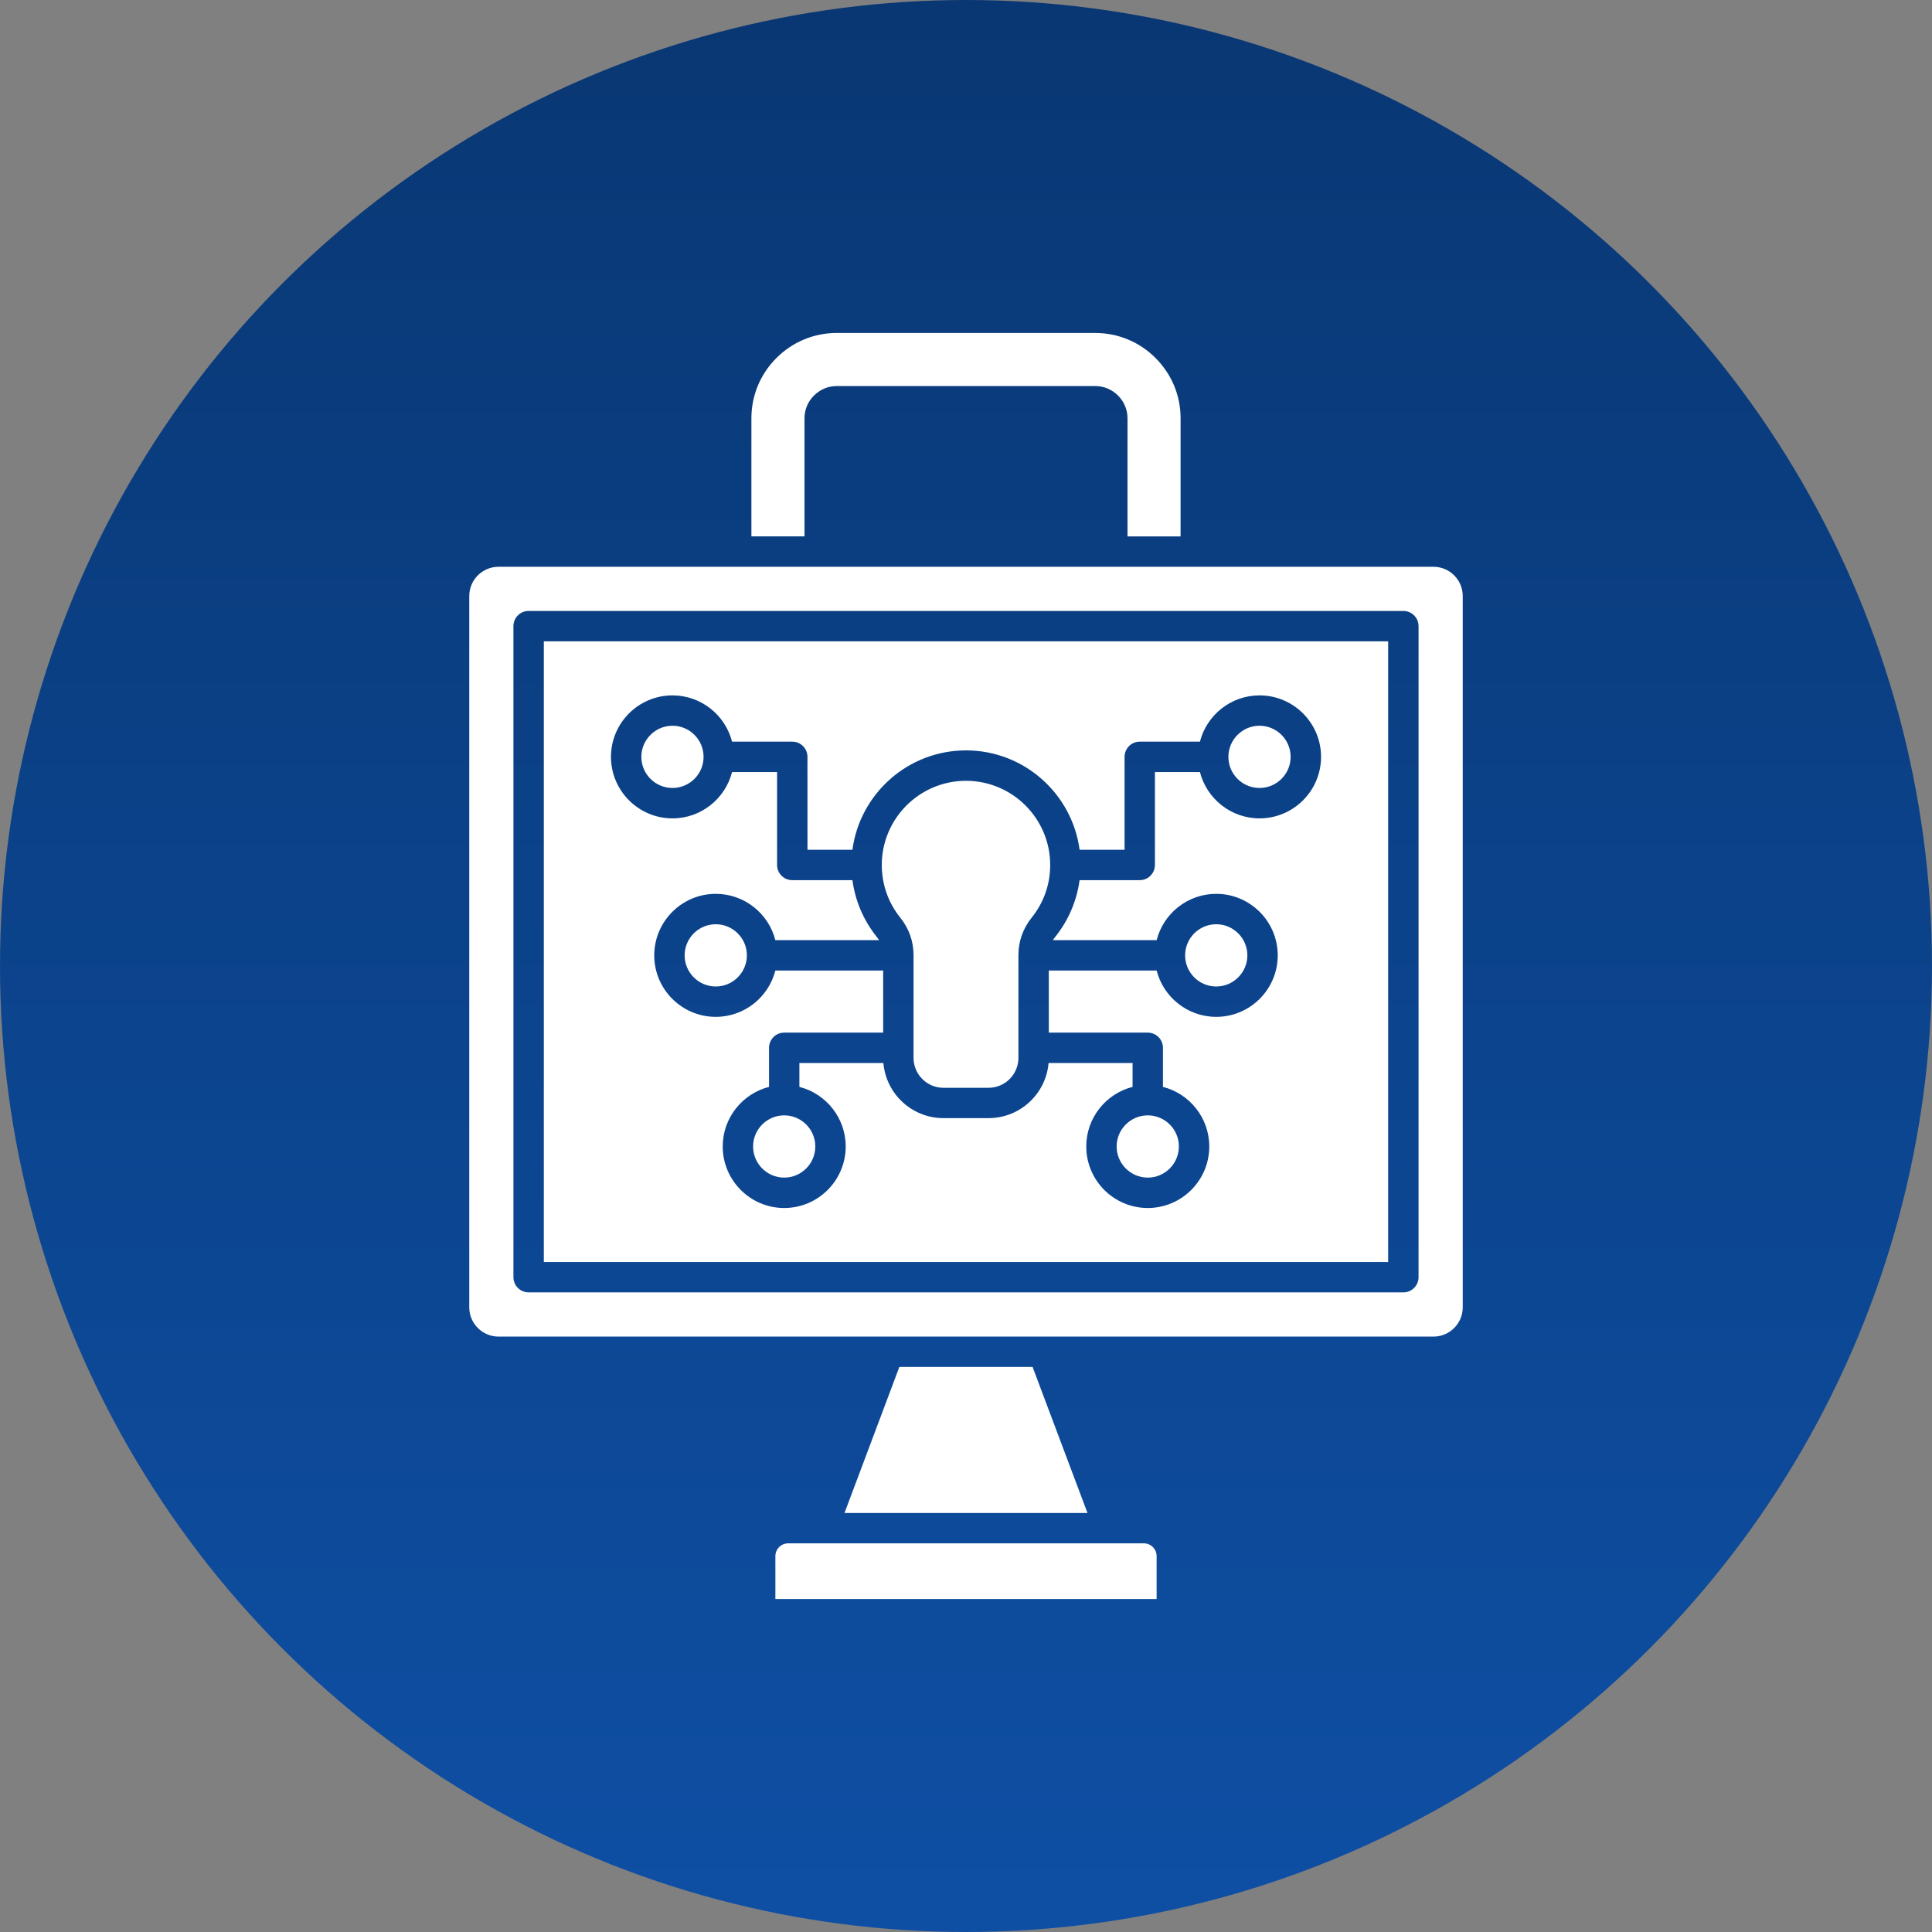
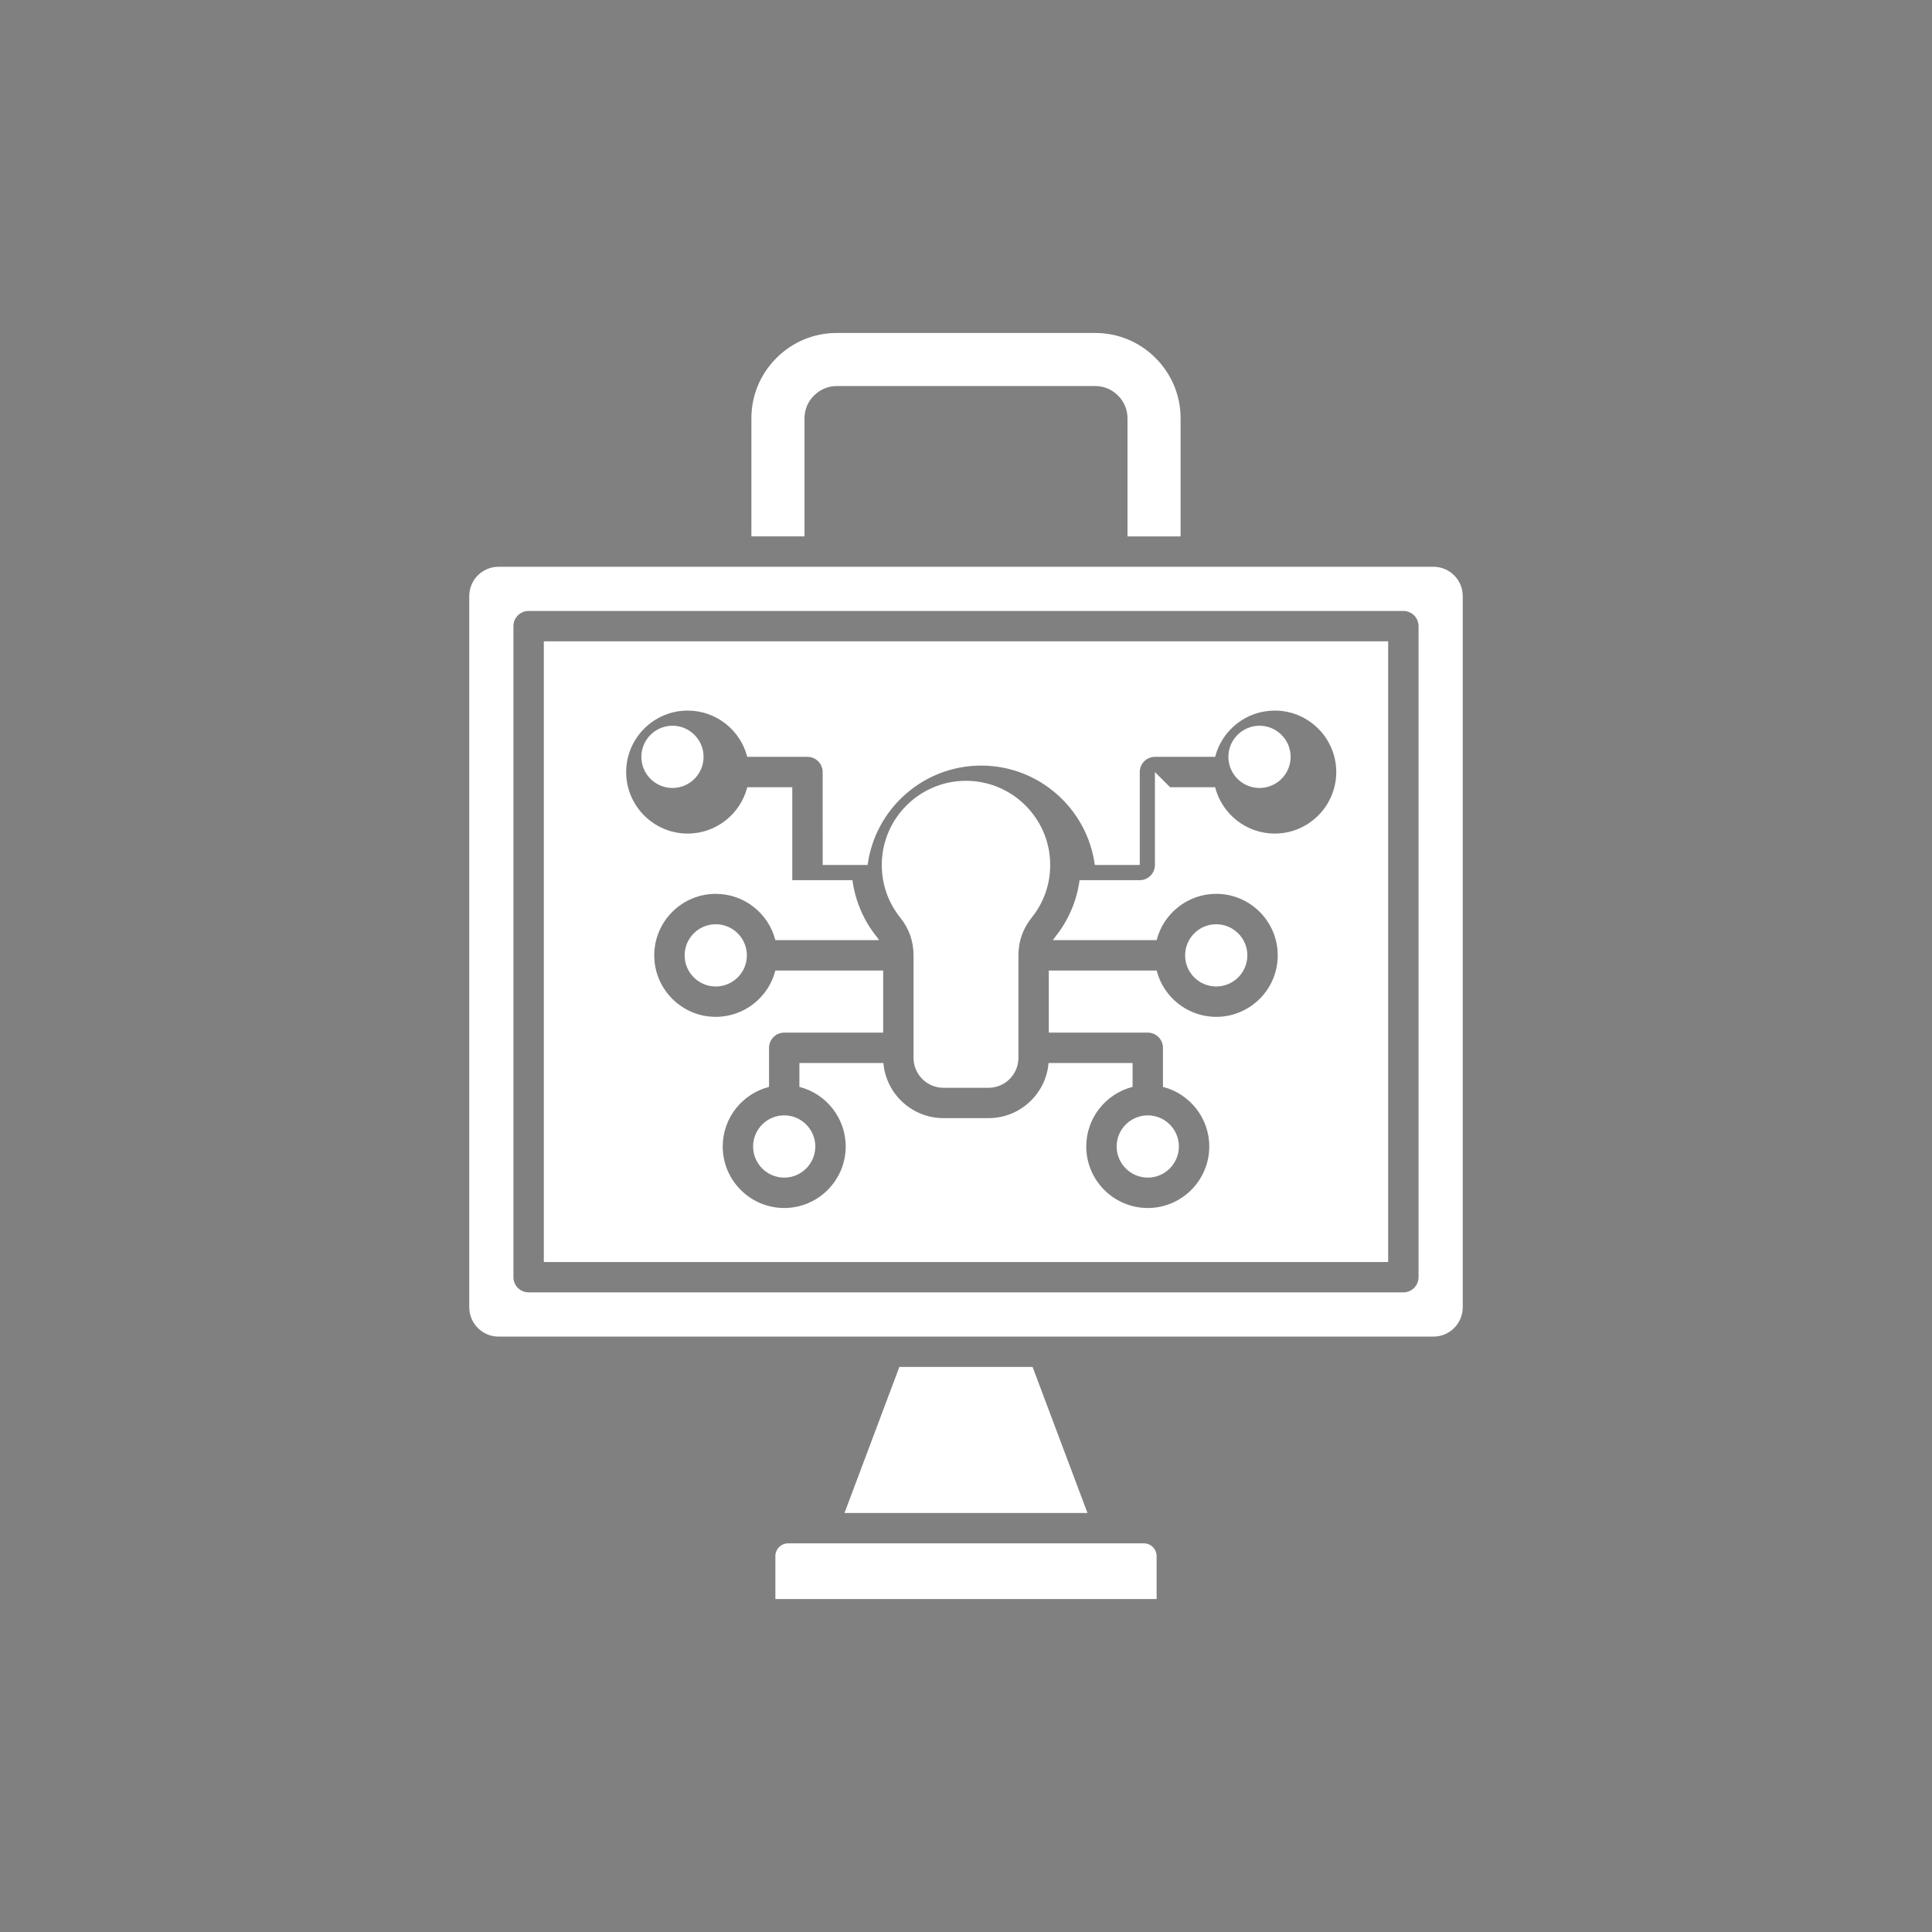
<svg xmlns="http://www.w3.org/2000/svg" xml:space="preserve" width="7.741mm" height="7.741mm" version="1.1" style="shape-rendering:geometricPrecision; text-rendering:geometricPrecision; image-rendering:optimizeQuality; fill-rule:evenodd; clip-rule:evenodd" viewBox="0 0 2889.83 2889.83">
  <rect x="0" y="0" width="2889.83" height="2889.83" fill="#808080" stroke="none" />
  <defs>
    <style type="text/css">
   
    .fil1 {fill:white}
    .fil0 {fill:url(#id0)}
   
  </style>
    <linearGradient id="id0" gradientUnits="userSpaceOnUse" x1="1444.95" y1="0" x2="1445.06" y2="2884.68">
      <stop offset="0" style="stop-opacity:1; stop-color:#093773" />
      <stop offset="1" style="stop-opacity:1; stop-color:#0E4FA4" />
    </linearGradient>
  </defs>
  <g id="Layer_x0020_1">
-     <circle class="fil0" cx="1444.91" cy="1444.91" r="1444.91" />
-     <path id="_575521128" class="fil1" d="M1251.47 498.05c-33.93,0 -65.96,13.29 -90.11,37.44 -24.15,24.15 -37.44,56.18 -37.44,90.15l0 176.68 79.44 0 0 -176.68c0,-12.8 5,-24.86 14.15,-33.97 9.15,-9.15 21.2,-14.22 33.97,-14.22l386.85 0c12.8,0 24.82,5.08 33.97,14.19 9.18,9.15 14.19,21.2 14.19,34.01l0 176.68 79.4 0 0 -176.68c0,-33.97 -13.29,-66 -37.44,-90.15 -24.11,-24.15 -56.14,-37.44 -90.11,-37.44l-386.85 0zm-78.47 1170.28c-25.68,0 -46.55,20.87 -46.55,46.55 0,25.65 20.87,46.55 46.55,46.55 25.65,0 46.51,-20.9 46.51,-46.55 0,-25.68 -20.87,-46.55 -46.51,-46.55zm-102.39 -285.87c-25.68,0 -46.55,20.9 -46.55,46.55 0,25.68 20.87,46.55 46.55,46.55 25.65,0 46.55,-20.87 46.55,-46.55 0,-25.65 -20.9,-46.55 -46.55,-46.55l0 0zm-64.73 -296.92c-25.68,0 -46.55,20.9 -46.55,46.55 0,25.68 20.87,46.55 46.55,46.55 25.65,0 46.51,-20.87 46.51,-46.55 0,-25.65 -20.87,-46.55 -46.51,-46.55zm313.08 208.26c0,29.01 9.56,56.22 27.62,78.77 13.18,16.39 19.86,35.39 19.86,56.44l0 138.31 0 14.97c0,24.71 20.08,44.8 44.72,44.8l67.45 0c24.67,0 44.72,-20.08 44.72,-44.8l0 -14.93 0 -0.07 0 -137.9 0 -0.37 0 -0.63c0.11,-20.76 6.83,-39.57 19.86,-55.84 18.07,-22.51 27.66,-49.72 27.66,-78.73 0,-69.43 -56.52,-125.91 -125.95,-125.91 -69.47,0 -125.95,56.48 -125.95,125.91l0 0zm397.82 374.53c-25.61,0 -46.55,20.87 -46.55,46.55 0.04,25.65 20.94,46.55 46.55,46.55 25.72,0 46.55,-20.9 46.55,-46.55 0.04,-25.68 -20.87,-46.55 -46.55,-46.55zm102.43 -285.87c-25.68,0 -46.55,20.9 -46.55,46.55 0,25.68 20.87,46.55 46.55,46.55 25.65,0 46.55,-20.87 46.55,-46.55 0,-25.65 -20.9,-46.55 -46.55,-46.55zm-91.72 -227.64l0 138.98c0,12.58 -10.19,22.73 -22.73,22.73l-89.96 0c-4.14,30.76 -16.61,60.14 -36.17,84.48 -1.38,1.75 -2.61,3.51 -3.7,5.26l155.14 0c10.12,-39.79 46.25,-69.28 89.14,-69.28 50.73,0 91.98,41.29 91.98,92.02 0.04,50.73 -41.25,91.98 -91.98,91.98 -42.89,0 -79.03,-29.49 -89.14,-69.28l-161.3 0 0 92.88 148.01 0c12.58,0 22.73,10.19 22.73,22.73l0 58.42c39.79,10.15 69.28,46.25 69.28,89.14 0,50.73 -41.25,92.02 -92.02,92.02 -50.69,0 -91.98,-41.29 -91.98,-92.02 0,-42.89 29.49,-78.99 69.28,-89.14l0 -35.72 -125.65 0c-3.92,46.14 -42.7,82.46 -89.81,82.46l-67.45 0c-47.07,0 -85.9,-36.32 -89.81,-82.46l-125.65 0 0 35.72c39.76,10.12 69.28,46.25 69.28,89.14 0,50.73 -41.29,92.02 -91.98,92.02 -50.69,0 -91.98,-41.29 -91.98,-92.02 0,-42.89 29.49,-78.99 69.28,-89.14l0 -58.42c0,-12.54 10.12,-22.73 22.7,-22.73l148.01 0 0 -92.88 -161.26 0c-10.12,39.79 -46.25,69.28 -89.14,69.28 -50.73,0 -92.02,-41.25 -92.02,-91.98 0.04,-50.73 41.29,-92.02 92.02,-92.02 42.89,0 79.03,29.49 89.14,69.28l155.14 0c-1.08,-1.75 -2.31,-3.51 -3.73,-5.26 -19.52,-24.34 -31.99,-53.72 -36.13,-84.48l-89.96 0c-12.54,0 -22.73,-10.15 -22.73,-22.73l0 -138.98 -67.34 0c-10.15,39.76 -46.25,69.28 -89.11,69.28 -50.73,0 -92.02,-41.29 -92.02,-92.02 0,-50.69 41.29,-91.94 92.02,-91.94 42.85,0 78.95,29.49 89.11,69.21l90.08 0c12.54,0 22.7,10.19 22.7,22.73l0.04 138.98 67.23 0c11.12,-83.77 83.06,-148.65 169.89,-148.65 86.83,0 158.73,64.88 169.89,148.65l67.27 0 0 -138.98c0,-12.54 10.15,-22.73 22.7,-22.73l90.04 0c10.15,-39.72 46.25,-69.21 89.14,-69.21 50.73,0 92.02,41.25 92.02,91.94 0,50.73 -41.29,92.02 -92.02,92.02 -42.89,0 -79.03,-29.53 -89.14,-69.28l-67.31 0zm348.88 -195.53l-1262.93 0 0 928.39 1262.93 0 0 -928.39zm-192.43 126.25c-25.65,0 -46.55,20.9 -46.55,46.55 0,25.68 20.9,46.55 46.55,46.55 25.68,0 46.55,-20.87 46.55,-46.55 0,-25.65 -20.87,-46.55 -46.55,-46.55l0 0zm-173.02 1222.95l-532.02 0c-10.53,0 -19.11,8.55 -19.11,19.11l0 64.17 570.25 0 0 -64.17c0,-10.56 -8.59,-19.11 -19.11,-19.11zm-166.42 -263.85l-199.27 0 -82.05 218.42 363.44 0 -82.12 -218.42zm599.62 -1196.86l-917.97 0 -0.07 0 -0.07 0 -124.76 0 -0.07 0 -0.07 0 -355.45 0c-24.11,0 -43.75,19.6 -43.75,43.75l0 1063.93c0,24.11 19.64,43.79 43.75,43.79l582.6 0c0.86,-0.07 1.72,-0.07 2.58,0l228.16 0c0.86,-0.07 1.72,-0.07 2.58,0l582.56 0c24.15,0 43.79,-19.67 43.79,-43.79l0 -1063.93c0,-24.15 -19.64,-43.75 -43.79,-43.75l0 0zm-1353.42 66.07l1308.4 0c12.54,0 22.73,10.15 22.73,22.73l0 973.82c0,12.54 -10.19,22.73 -22.73,22.73l-1308.4 -0.04c-12.54,0 -22.73,-10.15 -22.73,-22.7l0 -973.85c0,-12.54 10.19,-22.7 22.73,-22.7l0 0z" />
+     <path id="_575521128" class="fil1" d="M1251.47 498.05c-33.93,0 -65.96,13.29 -90.11,37.44 -24.15,24.15 -37.44,56.18 -37.44,90.15l0 176.68 79.44 0 0 -176.68c0,-12.8 5,-24.86 14.15,-33.97 9.15,-9.15 21.2,-14.22 33.97,-14.22l386.85 0c12.8,0 24.82,5.08 33.97,14.19 9.18,9.15 14.19,21.2 14.19,34.01l0 176.68 79.4 0 0 -176.68c0,-33.97 -13.29,-66 -37.44,-90.15 -24.11,-24.15 -56.14,-37.44 -90.11,-37.44l-386.85 0zm-78.47 1170.28c-25.68,0 -46.55,20.87 -46.55,46.55 0,25.65 20.87,46.55 46.55,46.55 25.65,0 46.51,-20.9 46.51,-46.55 0,-25.68 -20.87,-46.55 -46.51,-46.55zm-102.39 -285.87c-25.68,0 -46.55,20.9 -46.55,46.55 0,25.68 20.87,46.55 46.55,46.55 25.65,0 46.55,-20.87 46.55,-46.55 0,-25.65 -20.9,-46.55 -46.55,-46.55l0 0zm-64.73 -296.92c-25.68,0 -46.55,20.9 -46.55,46.55 0,25.68 20.87,46.55 46.55,46.55 25.65,0 46.51,-20.87 46.51,-46.55 0,-25.65 -20.87,-46.55 -46.51,-46.55zm313.08 208.26c0,29.01 9.56,56.22 27.62,78.77 13.18,16.39 19.86,35.39 19.86,56.44l0 138.31 0 14.97c0,24.71 20.08,44.8 44.72,44.8l67.45 0c24.67,0 44.72,-20.08 44.72,-44.8l0 -14.93 0 -0.07 0 -137.9 0 -0.37 0 -0.63c0.11,-20.76 6.83,-39.57 19.86,-55.84 18.07,-22.51 27.66,-49.72 27.66,-78.73 0,-69.43 -56.52,-125.91 -125.95,-125.91 -69.47,0 -125.95,56.48 -125.95,125.91l0 0zm397.82 374.53c-25.61,0 -46.55,20.87 -46.55,46.55 0.04,25.65 20.94,46.55 46.55,46.55 25.72,0 46.55,-20.9 46.55,-46.55 0.04,-25.68 -20.87,-46.55 -46.55,-46.55zm102.43 -285.87c-25.68,0 -46.55,20.9 -46.55,46.55 0,25.68 20.87,46.55 46.55,46.55 25.65,0 46.55,-20.87 46.55,-46.55 0,-25.65 -20.9,-46.55 -46.55,-46.55zm-91.72 -227.64l0 138.98c0,12.58 -10.19,22.73 -22.73,22.73l-89.96 0c-4.14,30.76 -16.61,60.14 -36.17,84.48 -1.38,1.75 -2.61,3.51 -3.7,5.26l155.14 0c10.12,-39.79 46.25,-69.28 89.14,-69.28 50.73,0 91.98,41.29 91.98,92.02 0.04,50.73 -41.25,91.98 -91.98,91.98 -42.89,0 -79.03,-29.49 -89.14,-69.28l-161.3 0 0 92.88 148.01 0c12.58,0 22.73,10.19 22.73,22.73l0 58.42c39.79,10.15 69.28,46.25 69.28,89.14 0,50.73 -41.25,92.02 -92.02,92.02 -50.69,0 -91.98,-41.29 -91.98,-92.02 0,-42.89 29.49,-78.99 69.28,-89.14l0 -35.72 -125.65 0c-3.92,46.14 -42.7,82.46 -89.81,82.46l-67.45 0c-47.07,0 -85.9,-36.32 -89.81,-82.46l-125.65 0 0 35.72c39.76,10.12 69.28,46.25 69.28,89.14 0,50.73 -41.29,92.02 -91.98,92.02 -50.69,0 -91.98,-41.29 -91.98,-92.02 0,-42.89 29.49,-78.99 69.28,-89.14l0 -58.42c0,-12.54 10.12,-22.73 22.7,-22.73l148.01 0 0 -92.88 -161.26 0c-10.12,39.79 -46.25,69.28 -89.14,69.28 -50.73,0 -92.02,-41.25 -92.02,-91.98 0.04,-50.73 41.29,-92.02 92.02,-92.02 42.89,0 79.03,29.49 89.14,69.28l155.14 0c-1.08,-1.75 -2.31,-3.51 -3.73,-5.26 -19.52,-24.34 -31.99,-53.72 -36.13,-84.48l-89.96 0l0 -138.98 -67.34 0c-10.15,39.76 -46.25,69.28 -89.11,69.28 -50.73,0 -92.02,-41.29 -92.02,-92.02 0,-50.69 41.29,-91.94 92.02,-91.94 42.85,0 78.95,29.49 89.11,69.21l90.08 0c12.54,0 22.7,10.19 22.7,22.73l0.04 138.98 67.23 0c11.12,-83.77 83.06,-148.65 169.89,-148.65 86.83,0 158.73,64.88 169.89,148.65l67.27 0 0 -138.98c0,-12.54 10.15,-22.73 22.7,-22.73l90.04 0c10.15,-39.72 46.25,-69.21 89.14,-69.21 50.73,0 92.02,41.25 92.02,91.94 0,50.73 -41.29,92.02 -92.02,92.02 -42.89,0 -79.03,-29.53 -89.14,-69.28l-67.31 0zm348.88 -195.53l-1262.93 0 0 928.39 1262.93 0 0 -928.39zm-192.43 126.25c-25.65,0 -46.55,20.9 -46.55,46.55 0,25.68 20.9,46.55 46.55,46.55 25.68,0 46.55,-20.87 46.55,-46.55 0,-25.65 -20.87,-46.55 -46.55,-46.55l0 0zm-173.02 1222.95l-532.02 0c-10.53,0 -19.11,8.55 -19.11,19.11l0 64.17 570.25 0 0 -64.17c0,-10.56 -8.59,-19.11 -19.11,-19.11zm-166.42 -263.85l-199.27 0 -82.05 218.42 363.44 0 -82.12 -218.42zm599.62 -1196.86l-917.97 0 -0.07 0 -0.07 0 -124.76 0 -0.07 0 -0.07 0 -355.45 0c-24.11,0 -43.75,19.6 -43.75,43.75l0 1063.93c0,24.11 19.64,43.79 43.75,43.79l582.6 0c0.86,-0.07 1.72,-0.07 2.58,0l228.16 0c0.86,-0.07 1.72,-0.07 2.58,0l582.56 0c24.15,0 43.79,-19.67 43.79,-43.79l0 -1063.93c0,-24.15 -19.64,-43.75 -43.79,-43.75l0 0zm-1353.42 66.07l1308.4 0c12.54,0 22.73,10.15 22.73,22.73l0 973.82c0,12.54 -10.19,22.73 -22.73,22.73l-1308.4 -0.04c-12.54,0 -22.73,-10.15 -22.73,-22.7l0 -973.85c0,-12.54 10.19,-22.7 22.73,-22.7l0 0z" />
  </g>
</svg>